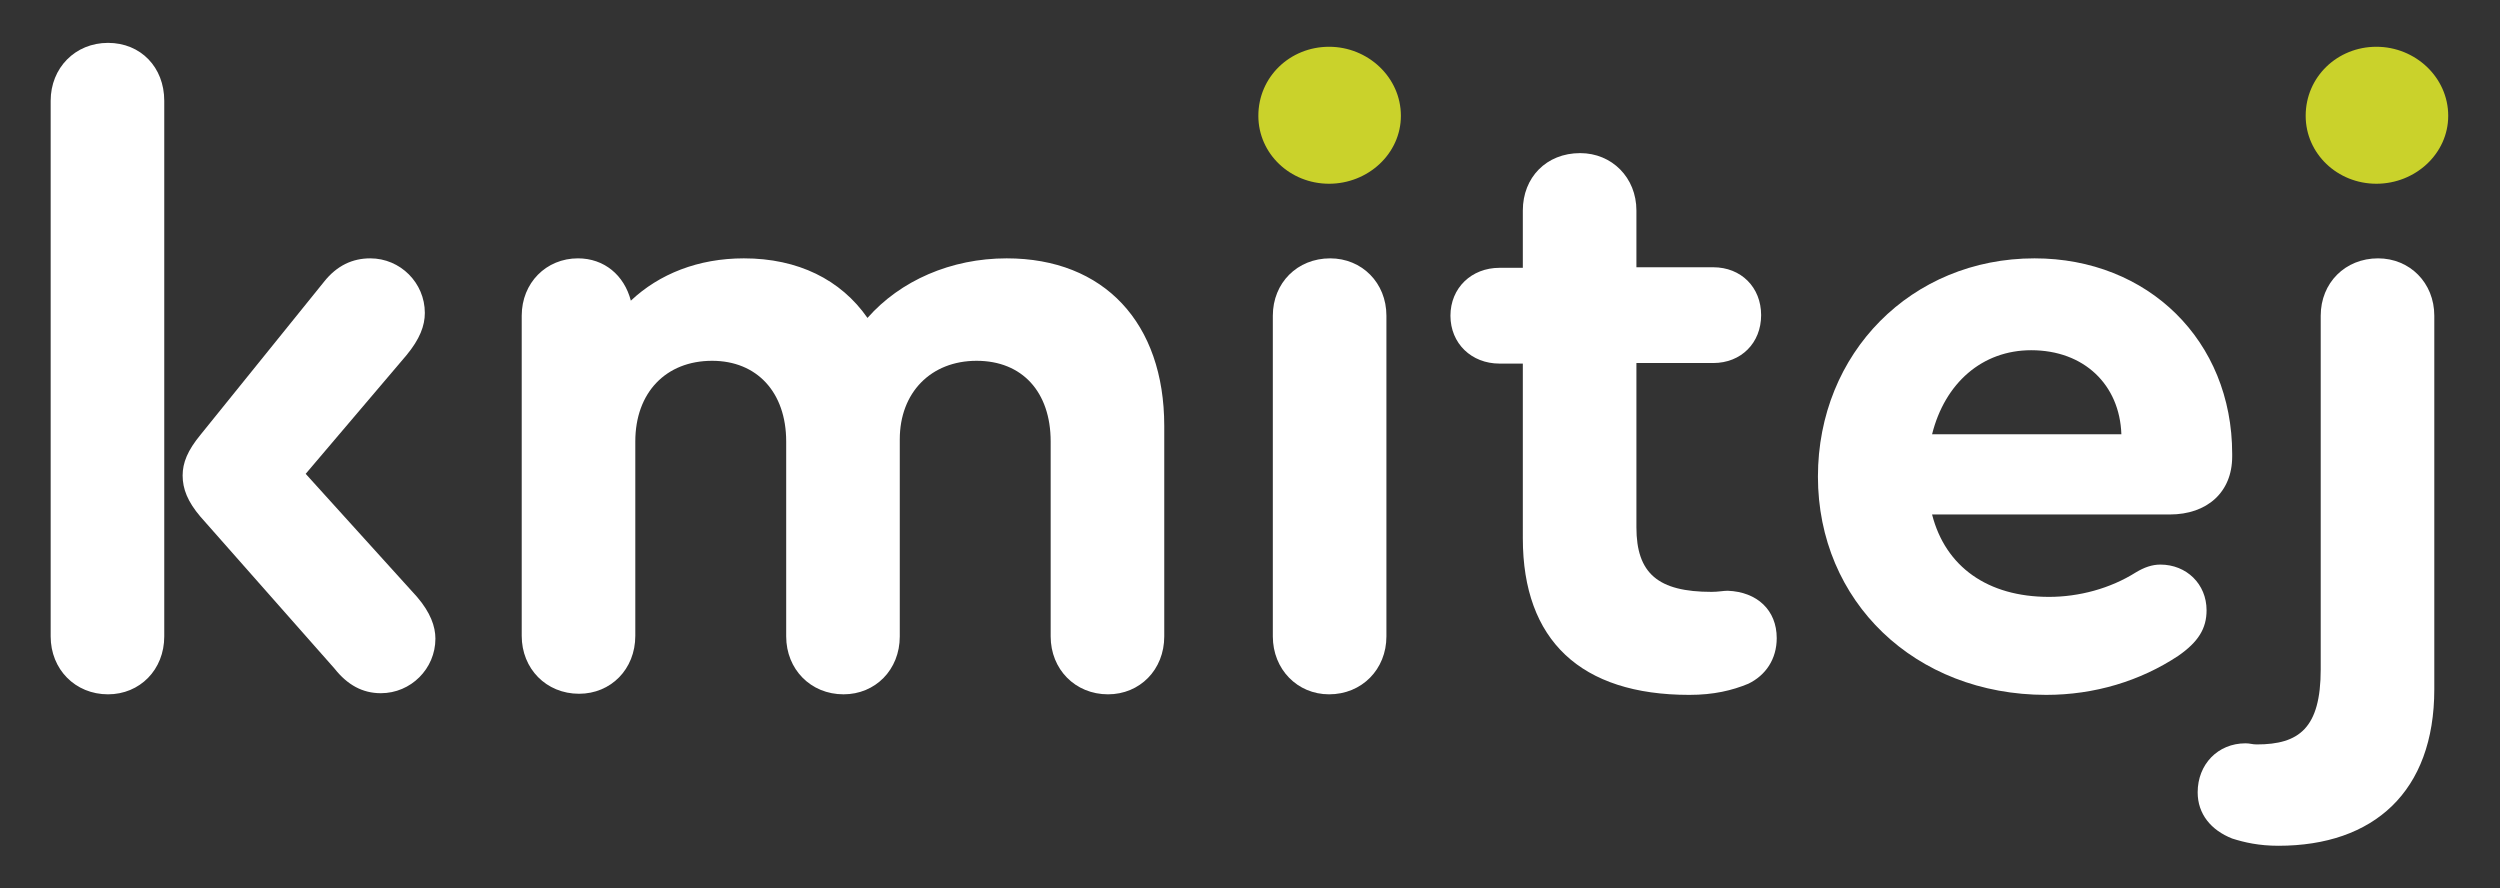
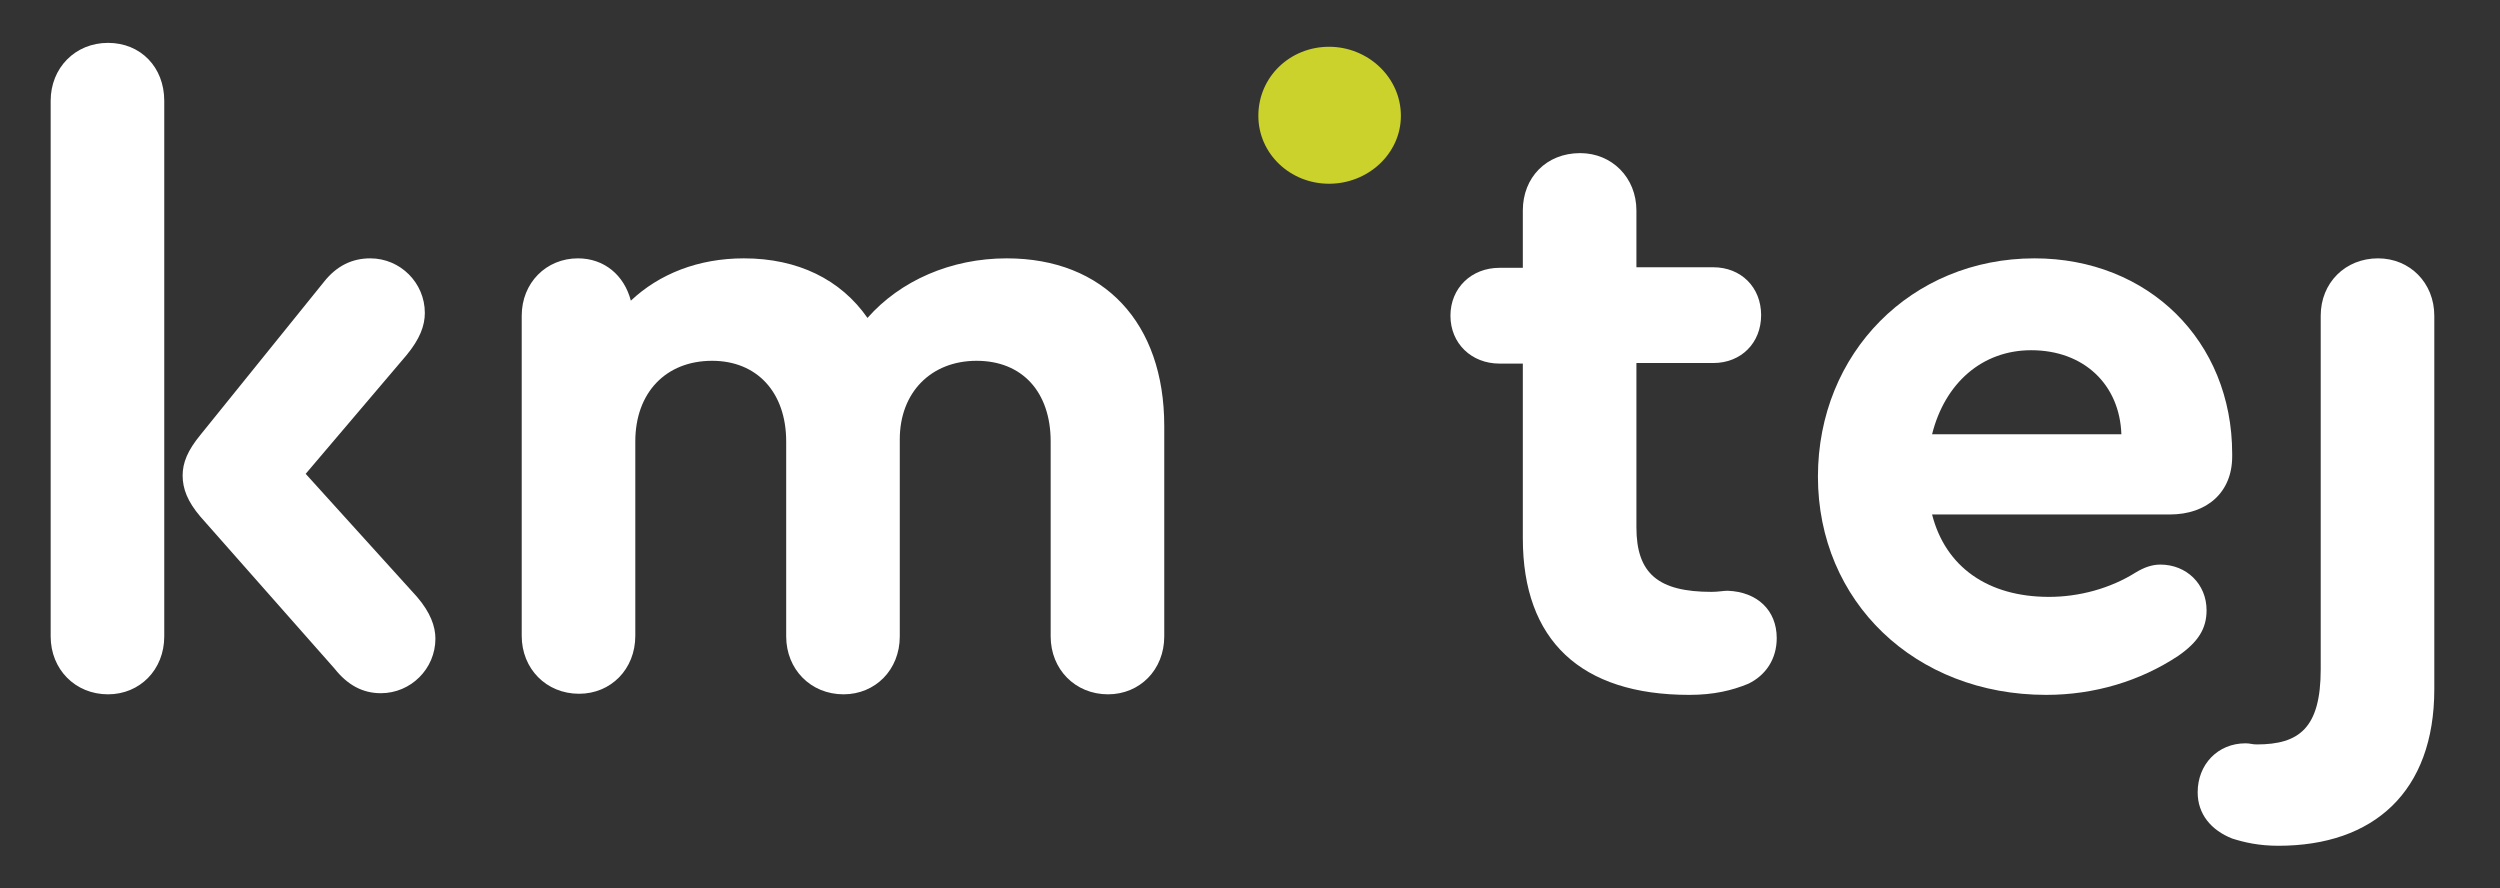
<svg xmlns="http://www.w3.org/2000/svg" version="1.1" id="Vrstva_1" x="0px" y="0px" viewBox="0 0 449 159.5" style="enable-background:new 0 0 449 159.5;" xml:space="preserve">
  <rect x="0" y="0" width="449" height="159.5" fill="#333333" stroke="none" />
  <style type="text/css">
	.st0{fill:#FFFFFF;}
	.st1{fill:#CAD22B;}
</style>
  <g>
    <path class="st0" d="M29.5,18.1v96.2c0,6-4.4,10.4-10.1,10.4c-5.9,0-10.3-4.5-10.3-10.4V18.1c0-5.9,4.4-10.4,10.3-10.4   C25.3,7.7,29.5,12.1,29.5,18.1z M78.2,114.7c0,5.4-4.4,9.8-9.8,9.8c-3.3,0-6-1.5-8.3-4.4L36,92.8c-2.3-2.7-3.2-5-3.2-7.4   c0-2.3,0.9-4.5,3.2-7.3l22.2-27.5c2.3-2.9,5.1-4.2,8.3-4.2c5.4,0,9.8,4.4,9.8,9.8c0,2.3-0.9,4.7-3.3,7.6L54.9,85.1l20,22.1   C77.3,110,78.2,112.5,78.2,114.7z" />
    <path class="st0" d="M209.1,76.5v37.8c0,6-4.4,10.4-10.1,10.4c-5.9,0-10.3-4.5-10.3-10.4v-35c0-8.9-5.1-14.5-13.3-14.5   s-13.8,5.7-13.8,14.1v35.4c0,6-4.4,10.4-10.1,10.4c-5.9,0-10.3-4.5-10.3-10.4v-35c0-8.9-5.3-14.5-13.3-14.5   c-8.3,0-13.8,5.7-13.8,14.5v34.9c0,6-4.4,10.4-10.1,10.4c-5.9,0-10.3-4.5-10.3-10.4V56.7c0-5.9,4.4-10.3,10.1-10.3   c4.7,0,8.3,3,9.5,7.6c5.1-4.8,12.1-7.6,20.3-7.6c9.7,0,17.4,3.8,22.2,10.7c5.9-6.7,15-10.7,25-10.7C198.3,46.4,209.1,58,209.1,76.5   z" />
    <path class="st1" d="M251.6,20.8c0,6.8-5.9,12.2-12.9,12.2S226,27.6,226,20.8c0-7,5.7-12.4,12.7-12.4   C245.7,8.4,251.6,13.9,251.6,20.8z" />
-     <path class="st0" d="M228.6,114.3V56.7c0-5.9,4.4-10.3,10.3-10.3c5.7,0,10.1,4.4,10.1,10.3v57.6c0,5.9-4.4,10.4-10.3,10.4   C233,124.7,228.6,120.2,228.6,114.3z" />
    <path class="st0" d="M319.1,114.6c0,3.8-2,6.7-5.1,8.2c-2.9,1.2-6.2,2-10.6,2c-19.5,0-29.9-9.8-29.9-28.1V65.3h-4.2   c-5,0-8.8-3.6-8.8-8.6s3.8-8.6,8.8-8.6h4.2V37.8c0-5.9,4.2-10.3,10.3-10.3c5.7,0,10.1,4.4,10.1,10.3V48h13.8c5,0,8.6,3.6,8.6,8.6   s-3.6,8.6-8.6,8.6h-13.8v29.5c0,8.3,3.9,11.6,13.5,11.6c1.2,0,2.1-0.2,2.9-0.2C315.6,106.3,319.1,109.6,319.1,114.6z" />
    <path class="st0" d="M400.9,81.5V82c0,6.4-4.5,10.4-11.2,10.4H347c2.4,9.4,10,14.8,21,14.8c5.4,0,11-1.5,15.6-4.4   c1.5-0.9,2.9-1.4,4.4-1.4c4.7,0,8.3,3.5,8.3,8.2c0,3.3-1.5,5.7-5.1,8.2c-6.8,4.5-15,7-23.7,7c-23.6,0-41-16.8-41-39.2   c0-22.2,16.8-39.2,38.9-39.2C385.8,46.4,400.9,61.2,400.9,81.5z M347,78h34c-0.3-8.9-6.7-15.1-16.2-15.1   C356,62.9,349.3,68.8,347,78z" />
    <path class="st0" d="M400.9,150.6c-3.8-1.5-6.2-4.4-6.2-8.3c0-5,3.6-8.8,8.6-8.8c0.8,0,1.2,0.2,2,0.2c7.6,0,11.5-2.9,11.5-13.5   V56.7c0-5.9,4.4-10.3,10.3-10.3c5.7,0,10.1,4.4,10.1,10.3v67.1c0,18.4-10.9,28.1-28,28.1C405.7,151.9,403.1,151.3,400.9,150.6z" />
-     <path class="st1" d="M439.7,20.8c0,6.8-5.9,12.2-12.9,12.2s-12.7-5.4-12.7-12.2c0-7,5.7-12.4,12.7-12.4S439.7,13.9,439.7,20.8z" />
  </g>
</svg>